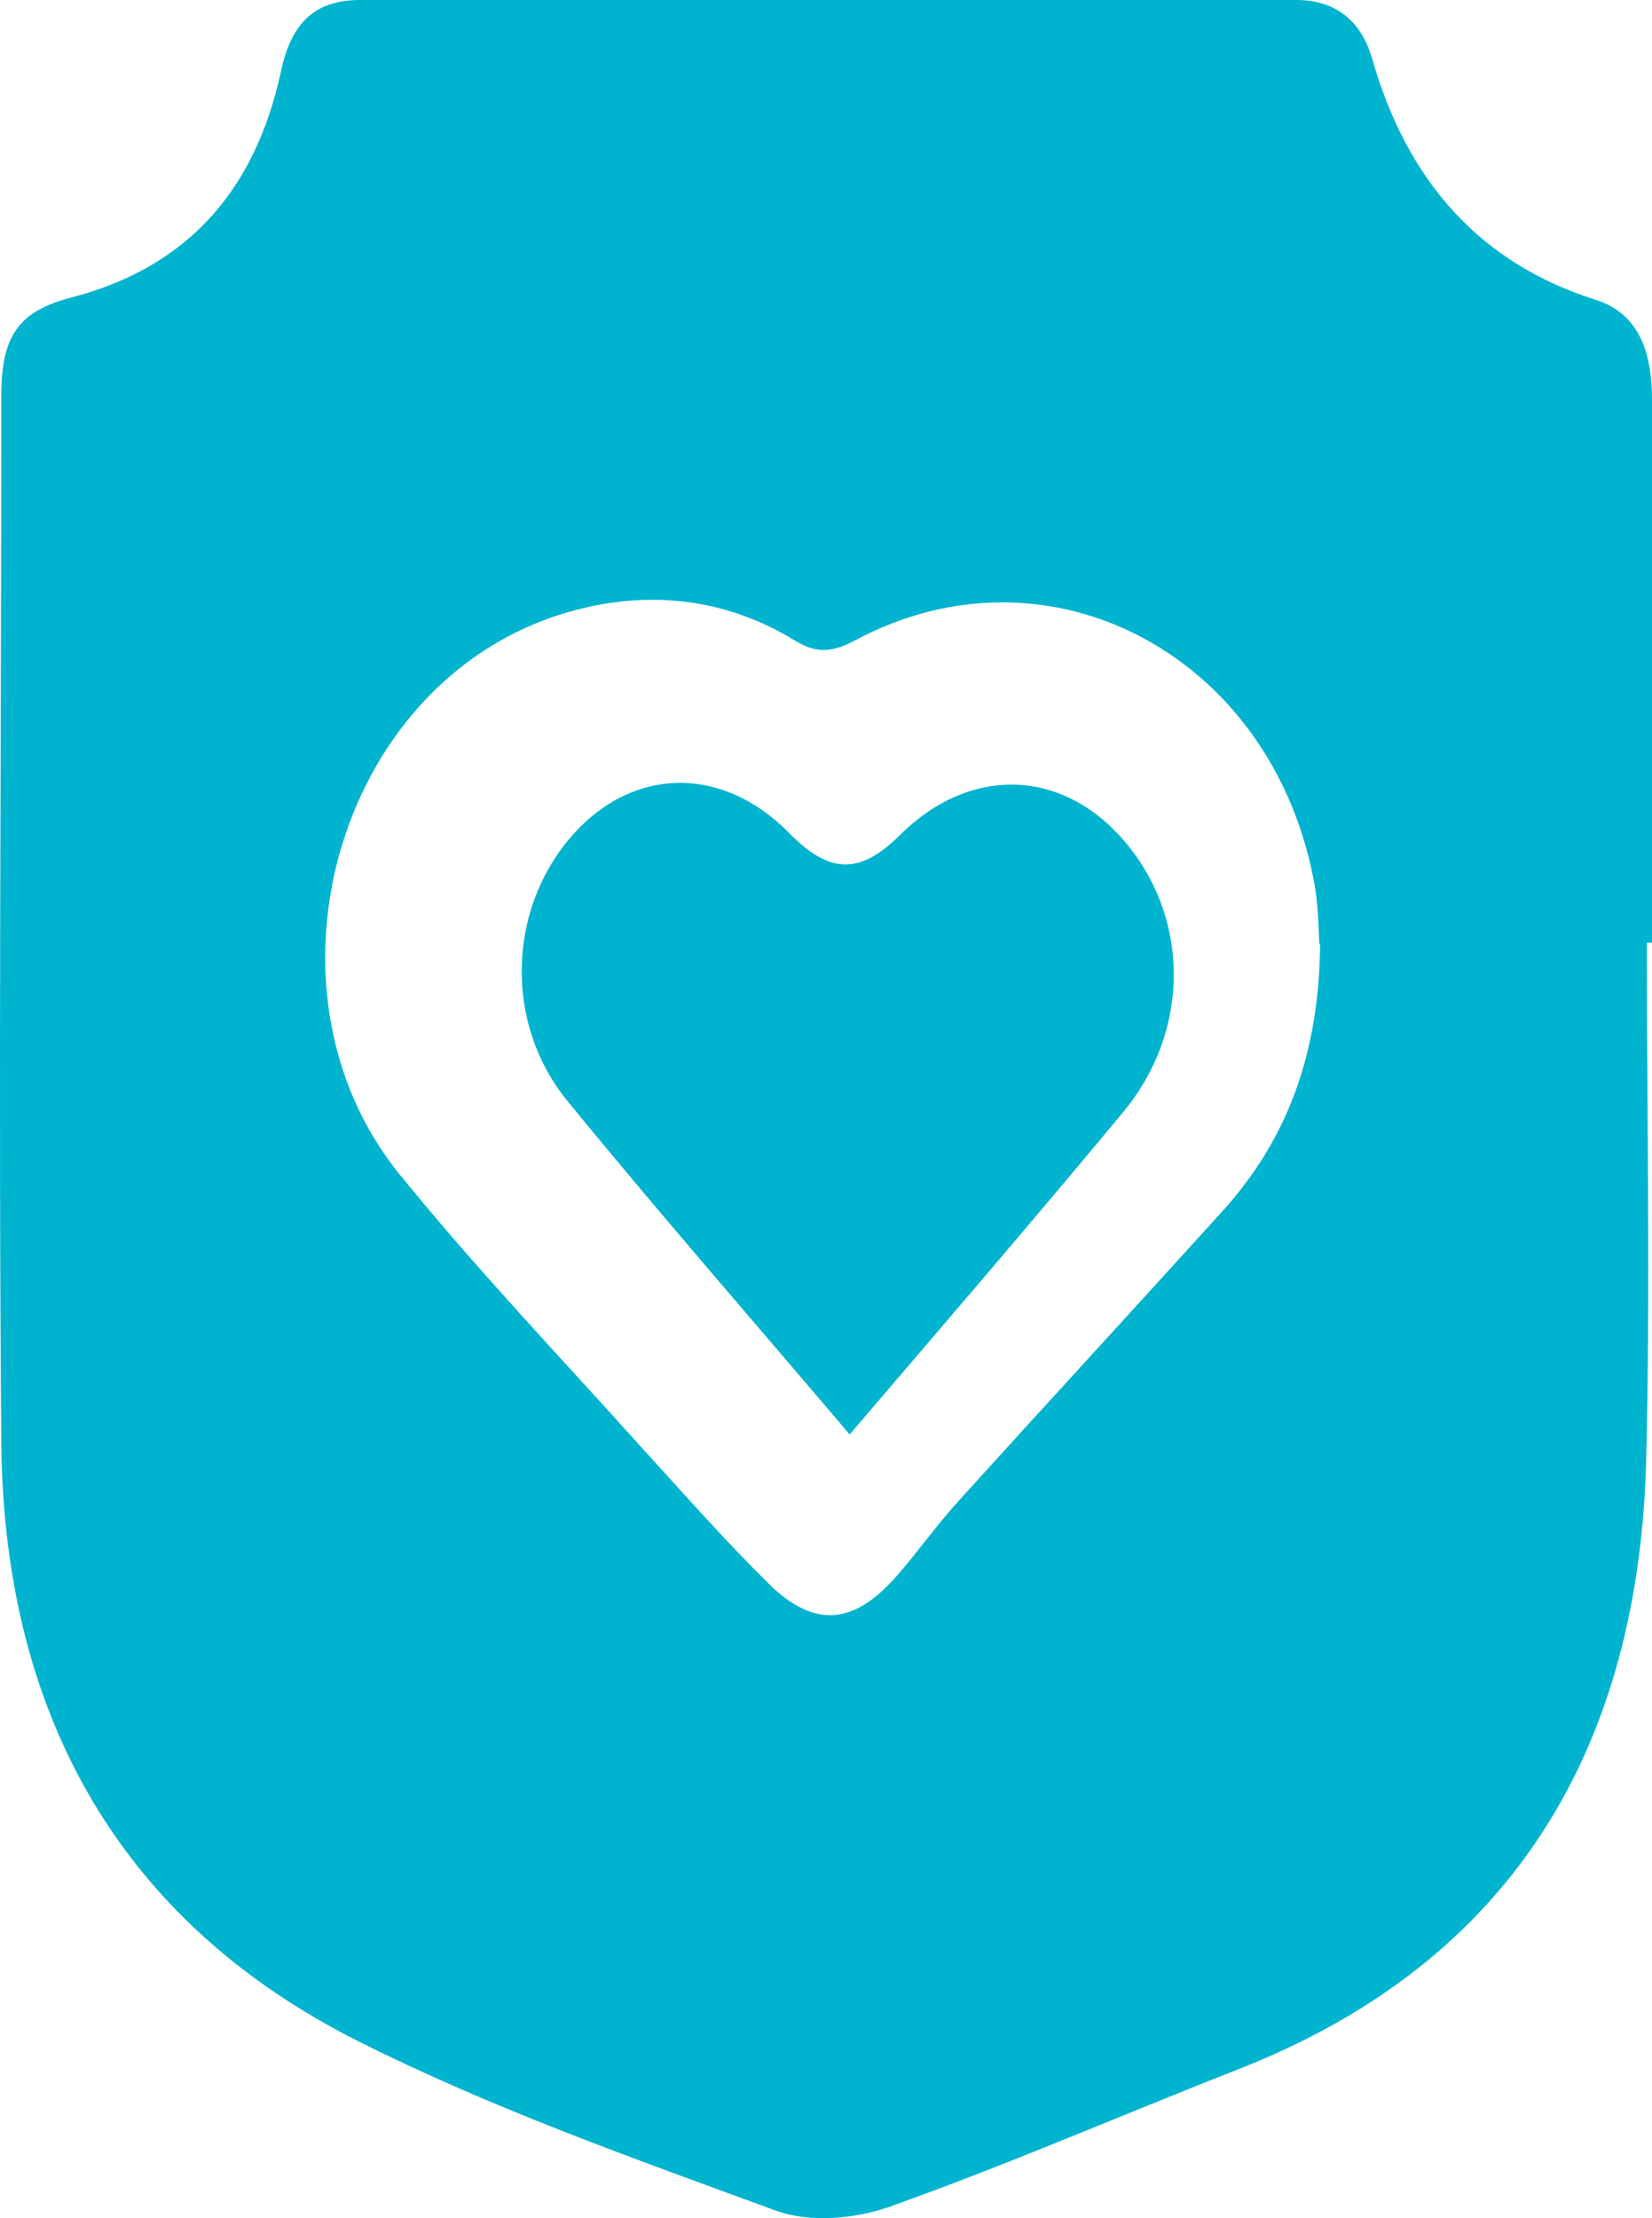
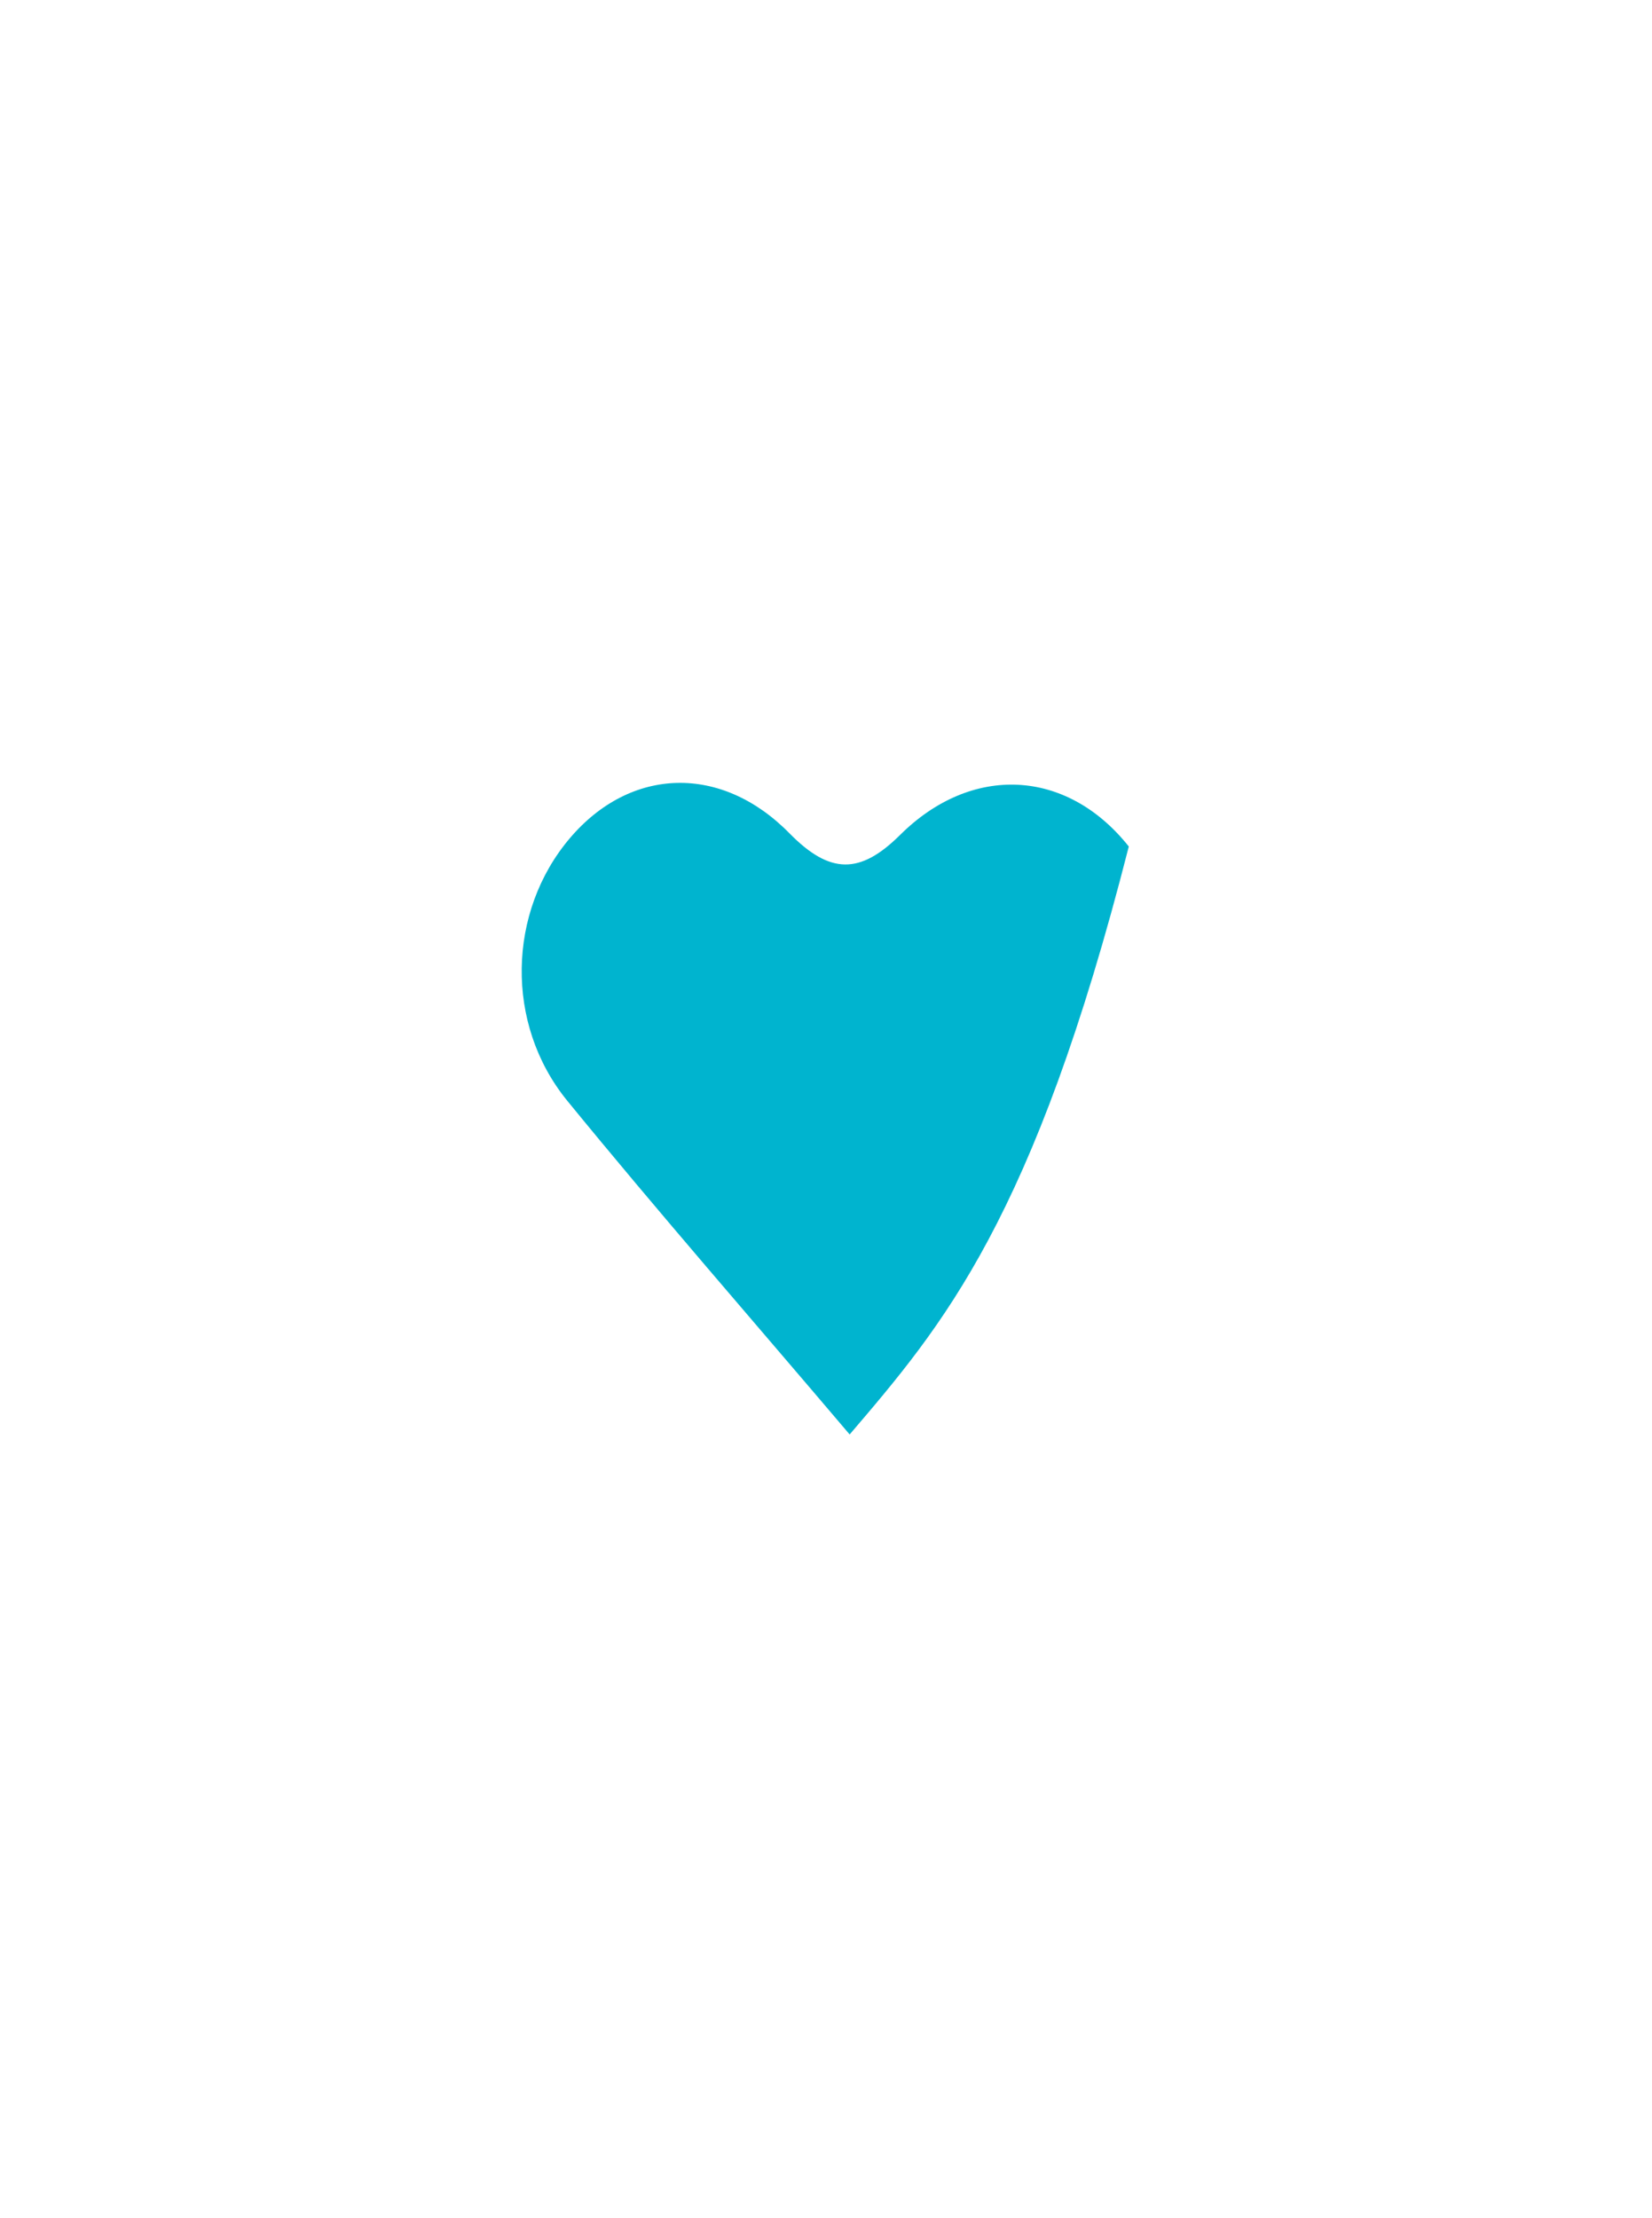
<svg xmlns="http://www.w3.org/2000/svg" width="38" height="51" viewBox="0 0 38 51" fill="none">
-   <path d="M37.881 21.674C37.881 25.667 37.966 29.66 37.864 33.653C37.661 40.58 34.471 45.223 28.516 47.563C25.818 48.622 23.172 49.773 20.457 50.739C19.66 51.017 18.642 51.11 17.861 50.832C14.621 49.643 11.347 48.492 8.242 46.932C2.914 44.257 0.081 39.596 0.03 33.151C-0.038 25.128 0.03 17.105 0.03 9.1C0.03 7.707 0.437 7.15 1.659 6.835C4.221 6.166 5.849 4.476 6.46 1.653C6.698 0.52 7.241 0 8.293 0C15.469 0 22.646 0 29.822 0C30.705 0 31.315 0.464 31.57 1.374C32.384 4.197 34.064 6.054 36.694 6.89C37.712 7.206 38 8.116 38 9.193C38 12.016 38 14.82 38 17.643C38 18.981 38 20.336 38 21.674C37.966 21.674 37.932 21.674 37.898 21.674H37.881ZM30.348 21.711C30.331 21.432 30.331 20.912 30.247 20.392C29.33 15.099 24.156 12.313 19.66 14.728C19.168 14.988 18.794 15.043 18.285 14.728C16.742 13.78 15.028 13.576 13.332 14.003C7.801 15.378 5.68 22.714 9.209 27.022C10.99 29.214 12.941 31.257 14.825 33.355C15.775 34.395 16.708 35.454 17.709 36.438C18.744 37.441 19.643 37.349 20.61 36.253C21.102 35.696 21.543 35.064 22.052 34.507C24.071 32.278 26.107 30.068 28.126 27.84C29.602 26.205 30.348 24.237 30.365 21.692L30.348 21.711Z" fill="#00B4CF" />
-   <path d="M19.544 32.981C17.323 30.365 15.151 27.881 13.043 25.302C11.61 23.539 11.675 20.961 13.107 19.273C14.507 17.624 16.599 17.567 18.16 19.16C19.093 20.108 19.785 20.108 20.703 19.198C22.344 17.567 24.533 17.662 25.965 19.463C27.381 21.226 27.349 23.748 25.837 25.568C23.777 28.052 21.684 30.478 19.528 33L19.544 32.981Z" fill="#00B4CF" />
+   <path d="M19.544 32.981C17.323 30.365 15.151 27.881 13.043 25.302C11.61 23.539 11.675 20.961 13.107 19.273C14.507 17.624 16.599 17.567 18.16 19.16C19.093 20.108 19.785 20.108 20.703 19.198C22.344 17.567 24.533 17.662 25.965 19.463C23.777 28.052 21.684 30.478 19.528 33L19.544 32.981Z" fill="#00B4CF" />
</svg>